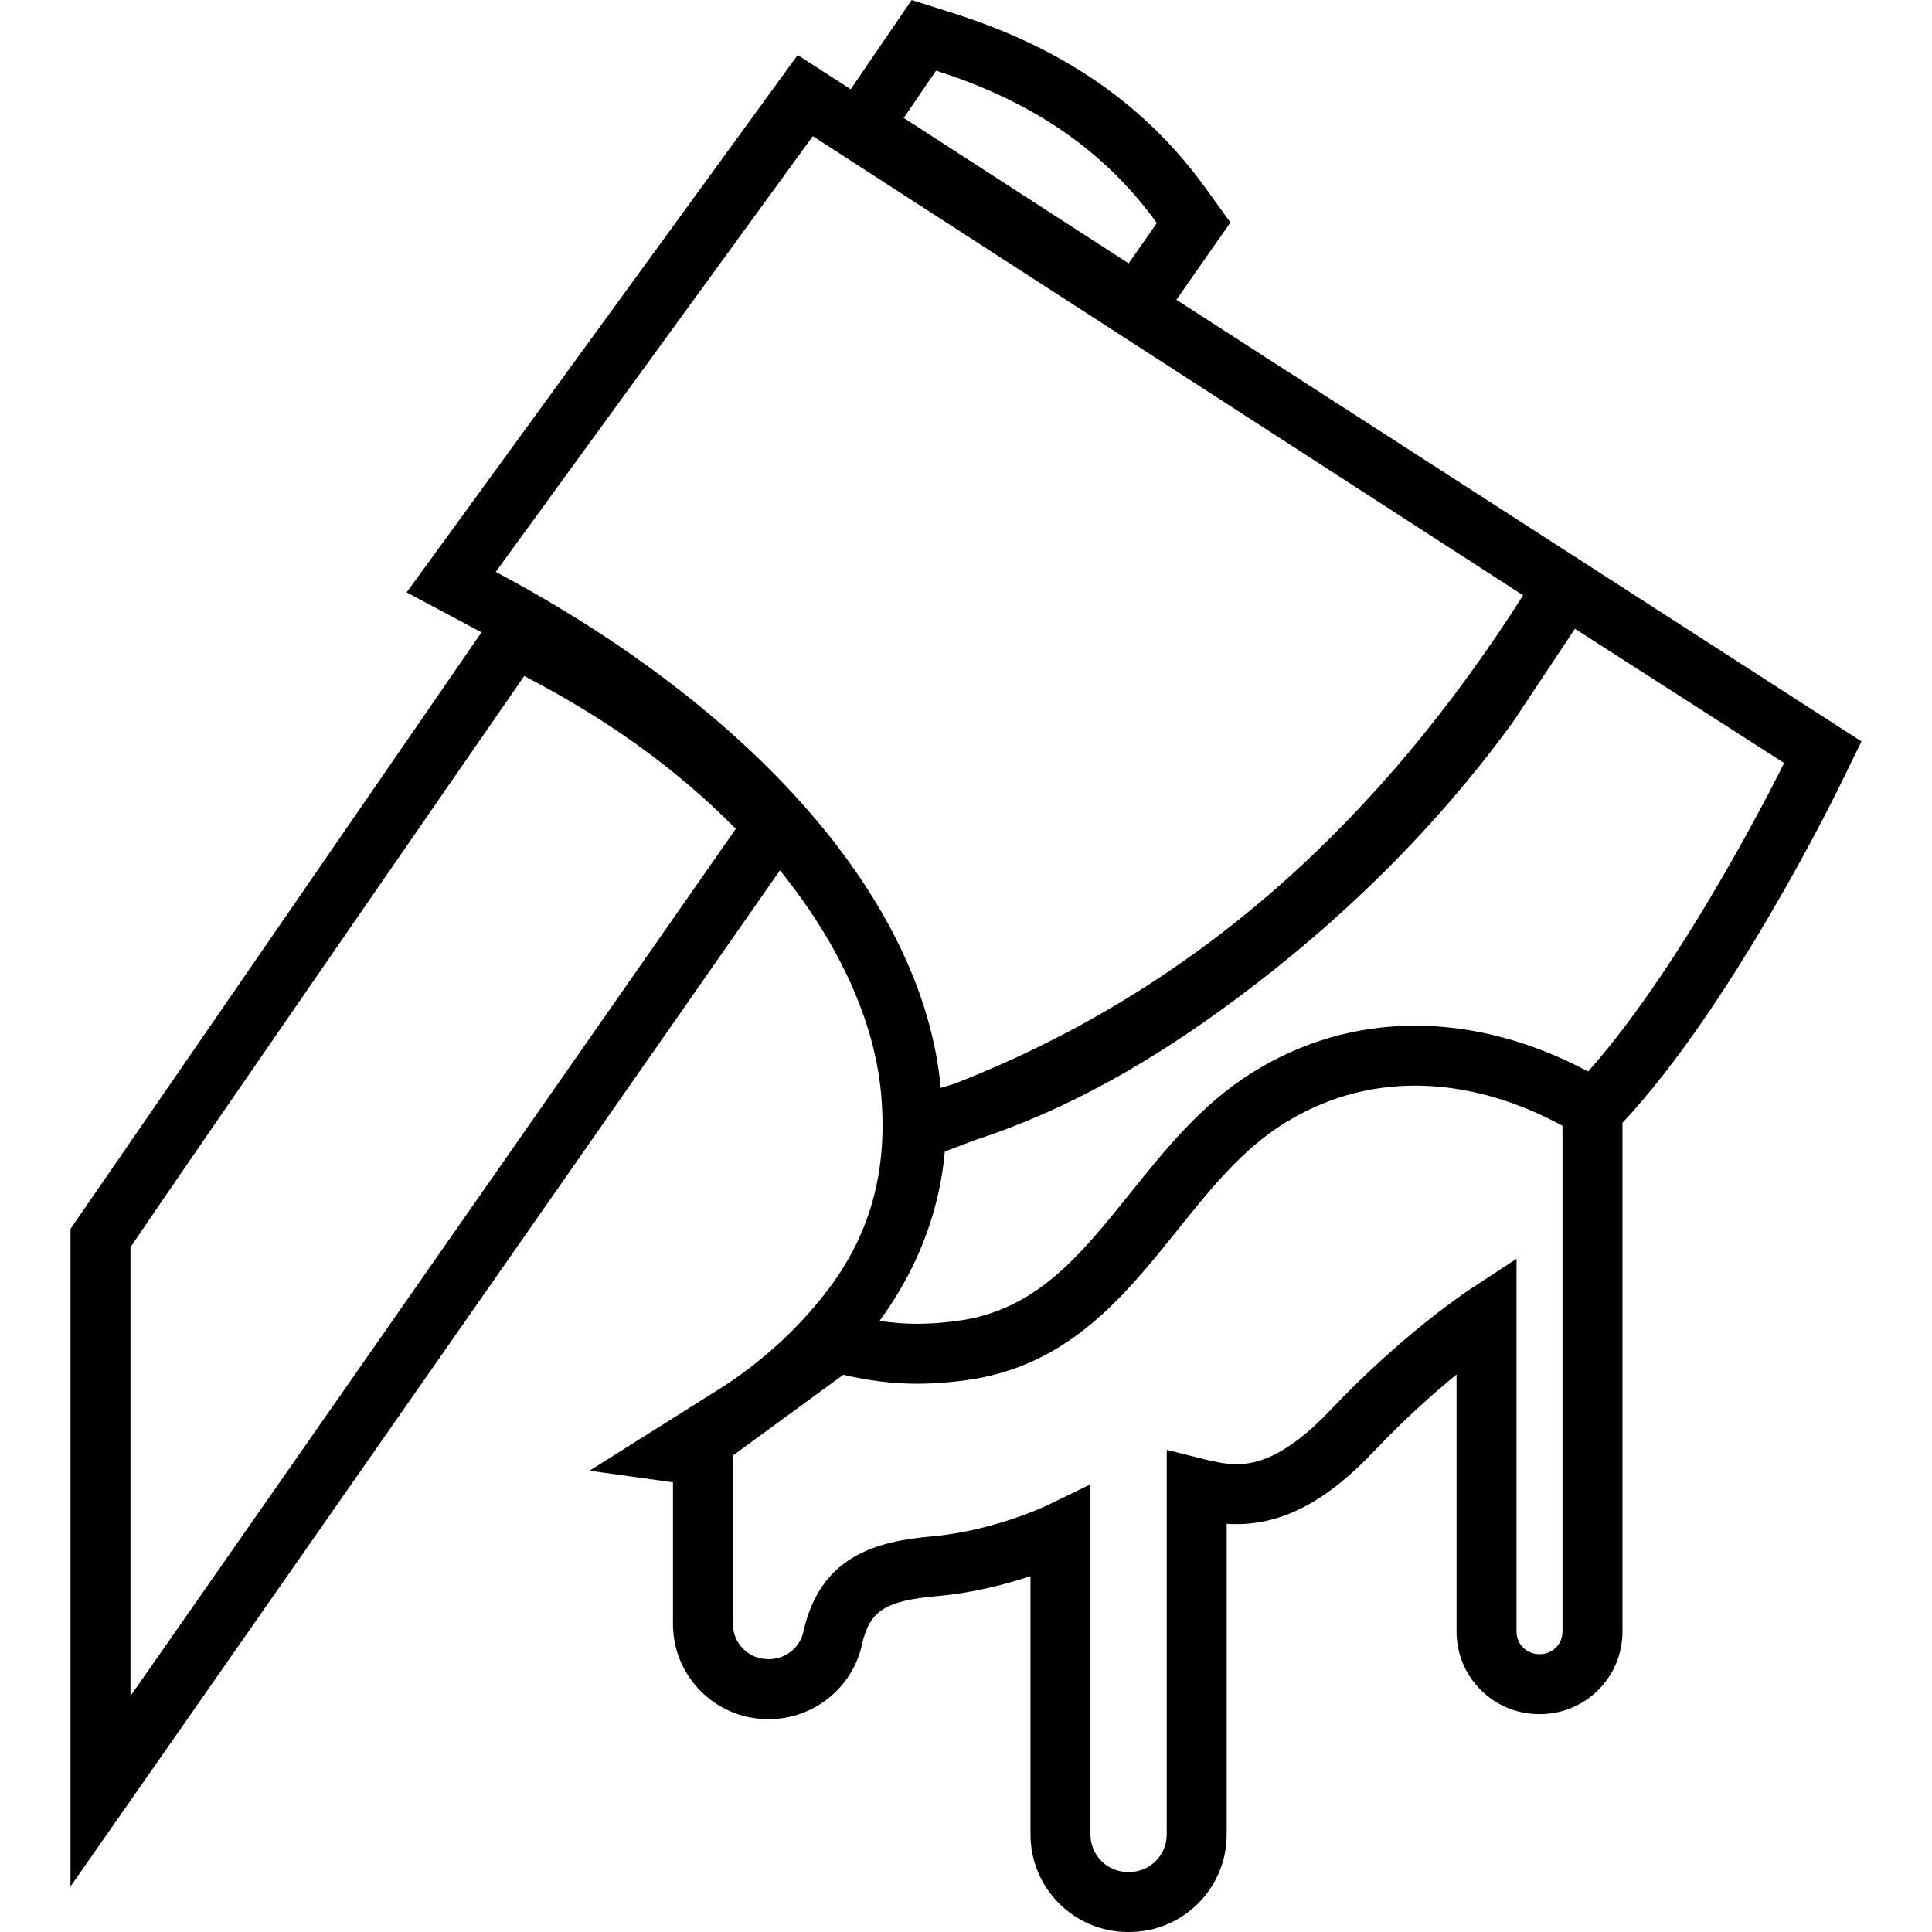
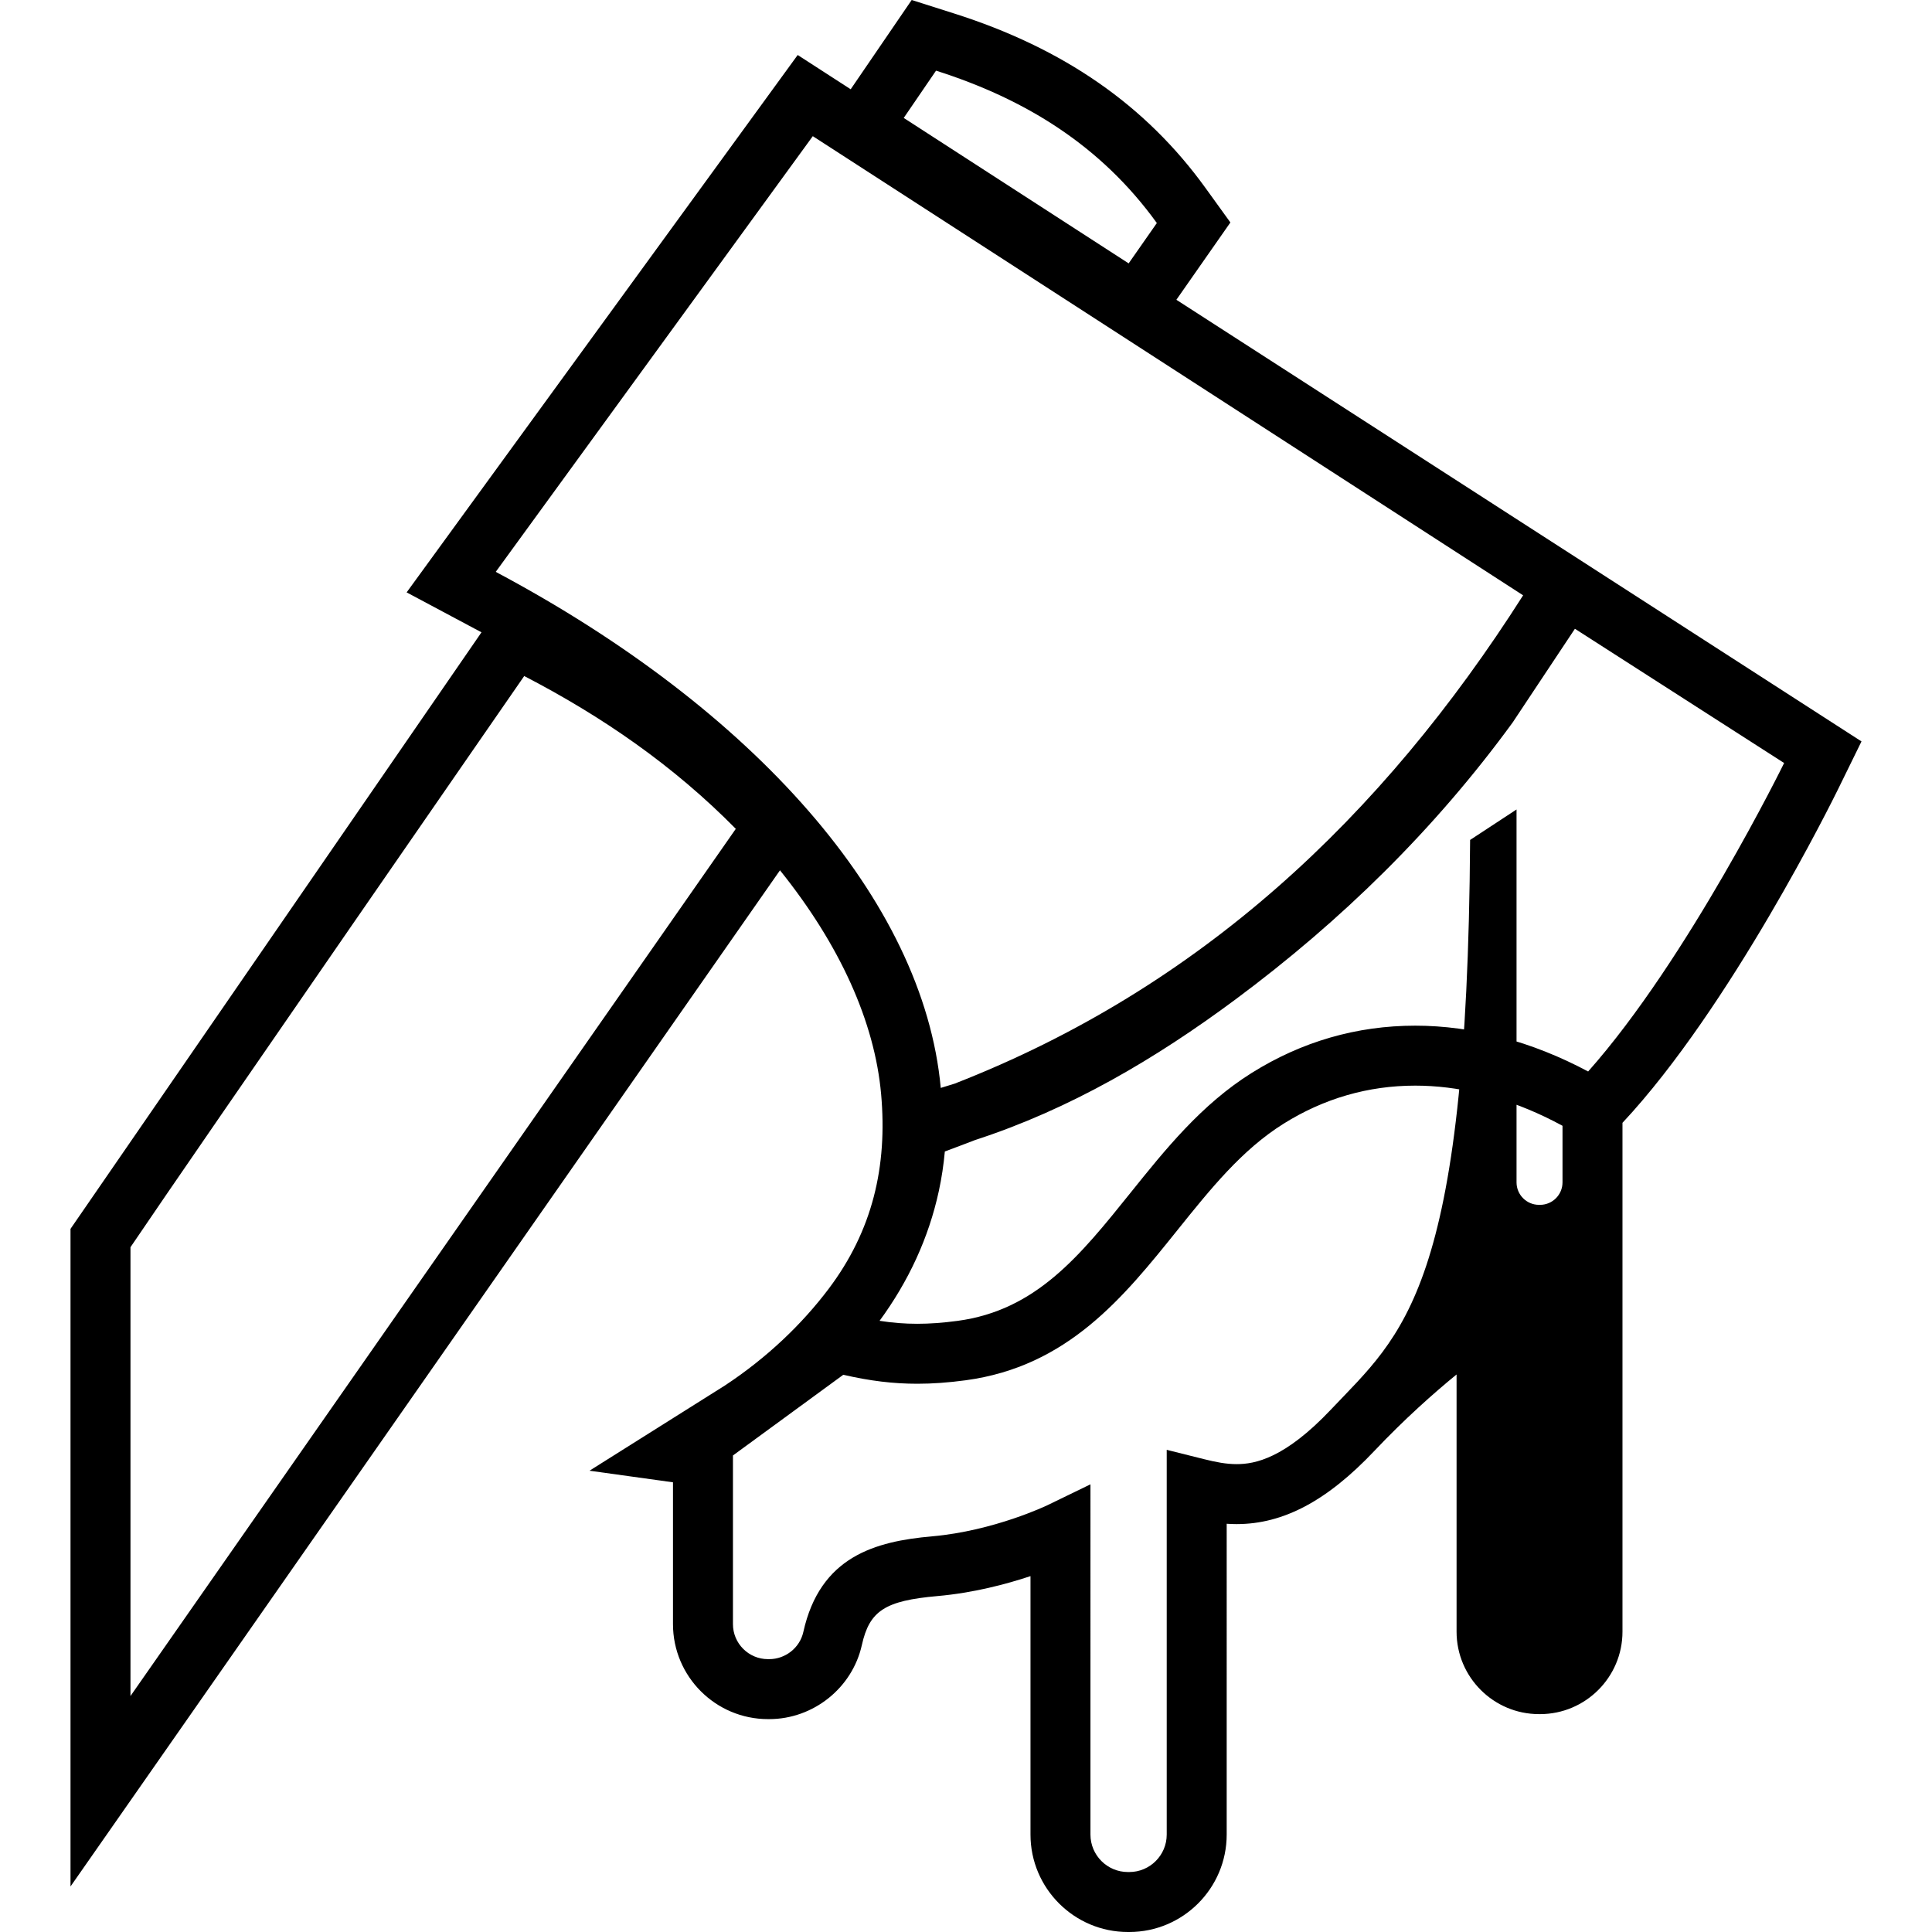
<svg xmlns="http://www.w3.org/2000/svg" fill="#000000" version="1.1" id="Capa_1" width="800px" height="800px" viewBox="0 0 966.511 966.511" xml:space="preserve">
  <g>
-     <path d="M769.902,857.511h0.531c22.736,0,41.234-18.498,41.234-41.234v-254.57c54.057-57.764,105.613-162.325,107.801-166.788   l11.77-24.012L588.498,149.97l0.719-1.028l26.305-37.649L603.05,94.018c-29.83-41.323-70.947-69.867-125.702-87.262L456.083,0   l-30.512,44.655l-26.516-17.139l-195.63,268.832c0,0,35.135,18.718,37.443,19.98L35.273,614.755v328.978l354.925-508.351   c29.929,37.244,47.372,75.766,50.601,112.027c3.218,36.134-4.303,68.292-26.361,97.49c-13.065,17.297-30.488,34.182-51.785,48.211   l-67.746,42.633c0,0,21.147,2.938,41.763,5.803v70.949c0,26.199,21.314,47.516,47.516,47.516h0.625   c22.085,0,41.577-15.589,46.349-37.067c3.807-17.14,11.584-22.176,37.83-24.49c17.845-1.574,34.277-5.903,46.529-9.975v129.297   c0,26.873,21.861,48.735,48.734,48.735h0.682c26.873,0,48.736-21.862,48.736-48.735V762.282c1.627,0.109,3.293,0.171,5,0.171   c23.363-0.002,45.256-11.644,68.896-36.636c15.076-15.938,29.648-28.851,41.104-38.221v128.678   C728.669,839.013,747.167,857.511,769.902,857.511z M468.267,35.347c44.577,14.162,82.44,37.412,110.459,76.229   c-4.988,7.141-9.438,13.509-14.102,20.185c-37.797-24.443-74.984-48.492-112.518-72.765   C457.647,50.888,462.765,43.4,468.267,35.347z M65.273,848.465V623.937c32.435-48.025,196.971-285.742,196.971-285.742   c39.021,20.232,74.644,44.776,105.851,76.444L65.273,848.465z M248.002,286.081C300.563,213.851,353.433,141.2,406.613,68.12   c119.49,77.239,236.548,152.905,355.353,229.701C691.21,408.973,600.253,494.259,477.561,542.11   c-2.307,0.741-4.618,1.449-6.932,2.137C461.992,450.304,377.051,354.744,248.002,286.081z M469.671,595.8   c1.416-6.554,2.397-13.145,2.998-19.756l8.546-3.205c2.183-0.818,4.359-1.652,6.531-2.496   c47.541-15.465,90.18-40.55,130.287-70.334c52.982-39.345,99.736-85.149,138.688-138.569l31.15-46.889l104.662,67.162   c0,0-48.086,98.096-98.047,154.316c-28.115-15.023-57.803-22.924-86.486-22.924c-29.264,0-56.807,7.964-81.861,23.667   c-25.072,15.716-43.102,38.166-60.535,59.879c-25.359,31.578-47.262,58.853-86.578,64.134c-7.312,0.98-13.894,1.459-20.119,1.459   c-6.282,0-12.378-0.47-18.89-1.487C454.469,641.038,464.59,619.319,469.671,595.8z M665.771,705.203   c-23.104,24.424-37.947,27.249-47.104,27.25c-5.297,0-10.371-0.997-16.359-2.494l-18.639-4.66v192.478   c0,10.33-8.404,18.734-18.734,18.734h-0.682c-10.332,0-18.736-8.404-18.736-18.734V742.558l-21.549,10.458   c-0.264,0.128-26.723,12.827-57.617,15.554c-28.525,2.517-56.083,10.058-64.479,47.87c-1.746,7.863-8.921,13.571-17.062,13.571   h-0.625c-9.657,0-17.516-7.857-17.516-17.516v-66.781v-17.59l55.202-40.371c13.369,3.091,25.028,4.491,37.032,4.491   c7.575,0,15.463-0.564,24.112-1.728c51.206-6.877,79.049-41.551,105.977-75.082c16.605-20.682,32.293-40.216,53.076-53.242   c20.205-12.664,42.389-19.087,65.928-19.087c21.209,0,43.279,5.323,64.684,15.508c3.012,1.433,6.008,2.959,8.988,4.581v28.312   v224.77c0,6.195-5.039,11.235-11.234,11.235h-0.529c-6.195,0-11.234-5.04-11.234-11.235v-186.55l-23.23,15.244   C734.072,645.867,701.564,667.366,665.771,705.203z" />
+     <path d="M769.902,857.511h0.531c22.736,0,41.234-18.498,41.234-41.234v-254.57c54.057-57.764,105.613-162.325,107.801-166.788   l11.77-24.012L588.498,149.97l0.719-1.028l26.305-37.649L603.05,94.018c-29.83-41.323-70.947-69.867-125.702-87.262L456.083,0   l-30.512,44.655l-26.516-17.139l-195.63,268.832c0,0,35.135,18.718,37.443,19.98L35.273,614.755v328.978l354.925-508.351   c29.929,37.244,47.372,75.766,50.601,112.027c3.218,36.134-4.303,68.292-26.361,97.49c-13.065,17.297-30.488,34.182-51.785,48.211   l-67.746,42.633c0,0,21.147,2.938,41.763,5.803v70.949c0,26.199,21.314,47.516,47.516,47.516h0.625   c22.085,0,41.577-15.589,46.349-37.067c3.807-17.14,11.584-22.176,37.83-24.49c17.845-1.574,34.277-5.903,46.529-9.975v129.297   c0,26.873,21.861,48.735,48.734,48.735h0.682c26.873,0,48.736-21.862,48.736-48.735V762.282c1.627,0.109,3.293,0.171,5,0.171   c23.363-0.002,45.256-11.644,68.896-36.636c15.076-15.938,29.648-28.851,41.104-38.221v128.678   C728.669,839.013,747.167,857.511,769.902,857.511z M468.267,35.347c44.577,14.162,82.44,37.412,110.459,76.229   c-4.988,7.141-9.438,13.509-14.102,20.185c-37.797-24.443-74.984-48.492-112.518-72.765   C457.647,50.888,462.765,43.4,468.267,35.347z M65.273,848.465V623.937c32.435-48.025,196.971-285.742,196.971-285.742   c39.021,20.232,74.644,44.776,105.851,76.444L65.273,848.465z M248.002,286.081C300.563,213.851,353.433,141.2,406.613,68.12   c119.49,77.239,236.548,152.905,355.353,229.701C691.21,408.973,600.253,494.259,477.561,542.11   c-2.307,0.741-4.618,1.449-6.932,2.137C461.992,450.304,377.051,354.744,248.002,286.081z M469.671,595.8   c1.416-6.554,2.397-13.145,2.998-19.756l8.546-3.205c2.183-0.818,4.359-1.652,6.531-2.496   c47.541-15.465,90.18-40.55,130.287-70.334c52.982-39.345,99.736-85.149,138.688-138.569l31.15-46.889l104.662,67.162   c0,0-48.086,98.096-98.047,154.316c-28.115-15.023-57.803-22.924-86.486-22.924c-29.264,0-56.807,7.964-81.861,23.667   c-25.072,15.716-43.102,38.166-60.535,59.879c-25.359,31.578-47.262,58.853-86.578,64.134c-7.312,0.98-13.894,1.459-20.119,1.459   c-6.282,0-12.378-0.47-18.89-1.487C454.469,641.038,464.59,619.319,469.671,595.8z M665.771,705.203   c-23.104,24.424-37.947,27.249-47.104,27.25c-5.297,0-10.371-0.997-16.359-2.494l-18.639-4.66v192.478   c0,10.33-8.404,18.734-18.734,18.734h-0.682c-10.332,0-18.736-8.404-18.736-18.734V742.558l-21.549,10.458   c-0.264,0.128-26.723,12.827-57.617,15.554c-28.525,2.517-56.083,10.058-64.479,47.87c-1.746,7.863-8.921,13.571-17.062,13.571   h-0.625c-9.657,0-17.516-7.857-17.516-17.516v-66.781v-17.59l55.202-40.371c13.369,3.091,25.028,4.491,37.032,4.491   c7.575,0,15.463-0.564,24.112-1.728c51.206-6.877,79.049-41.551,105.977-75.082c16.605-20.682,32.293-40.216,53.076-53.242   c20.205-12.664,42.389-19.087,65.928-19.087c21.209,0,43.279,5.323,64.684,15.508c3.012,1.433,6.008,2.959,8.988,4.581v28.312   c0,6.195-5.039,11.235-11.234,11.235h-0.529c-6.195,0-11.234-5.04-11.234-11.235v-186.55l-23.23,15.244   C734.072,645.867,701.564,667.366,665.771,705.203z" />
  </g>
</svg>